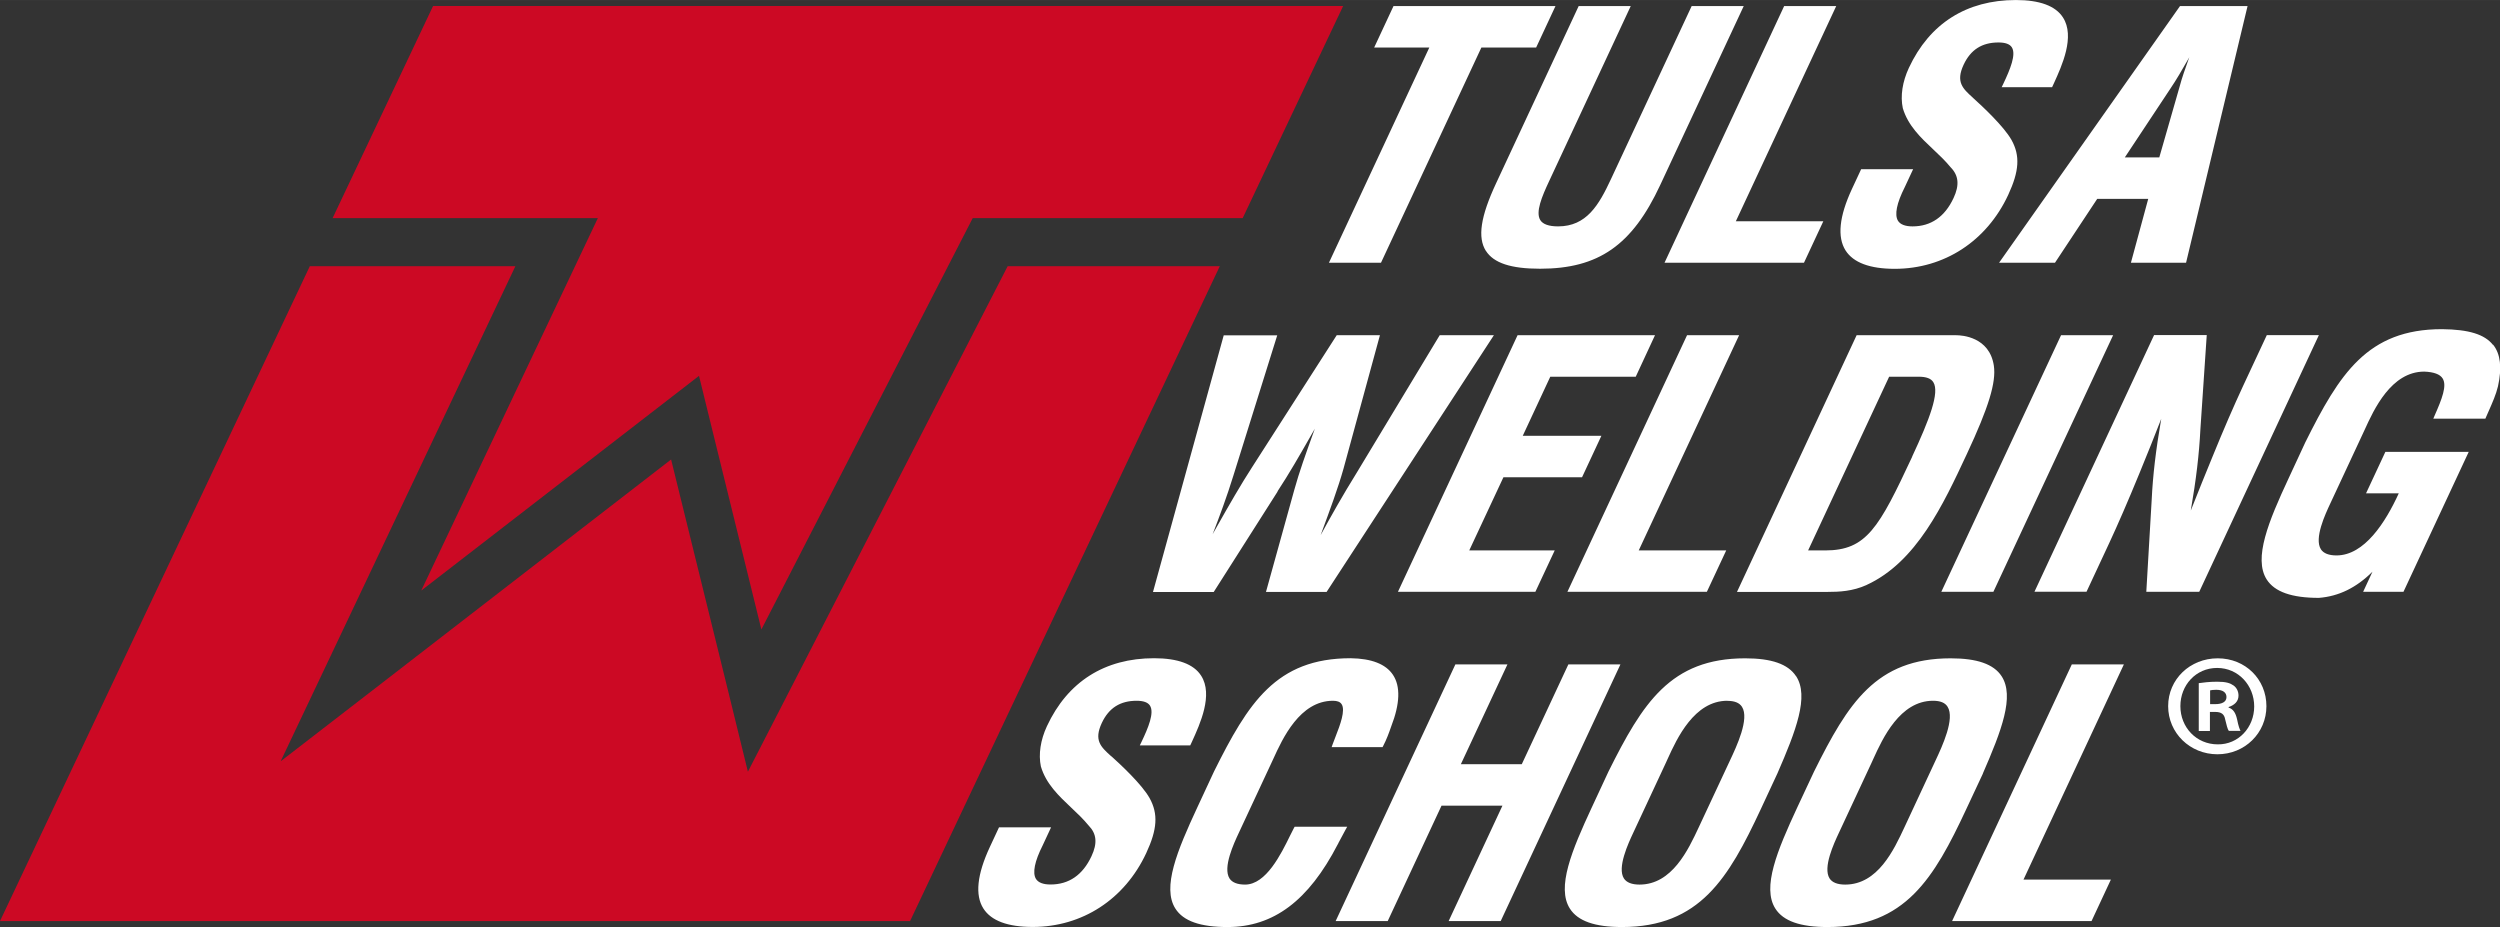
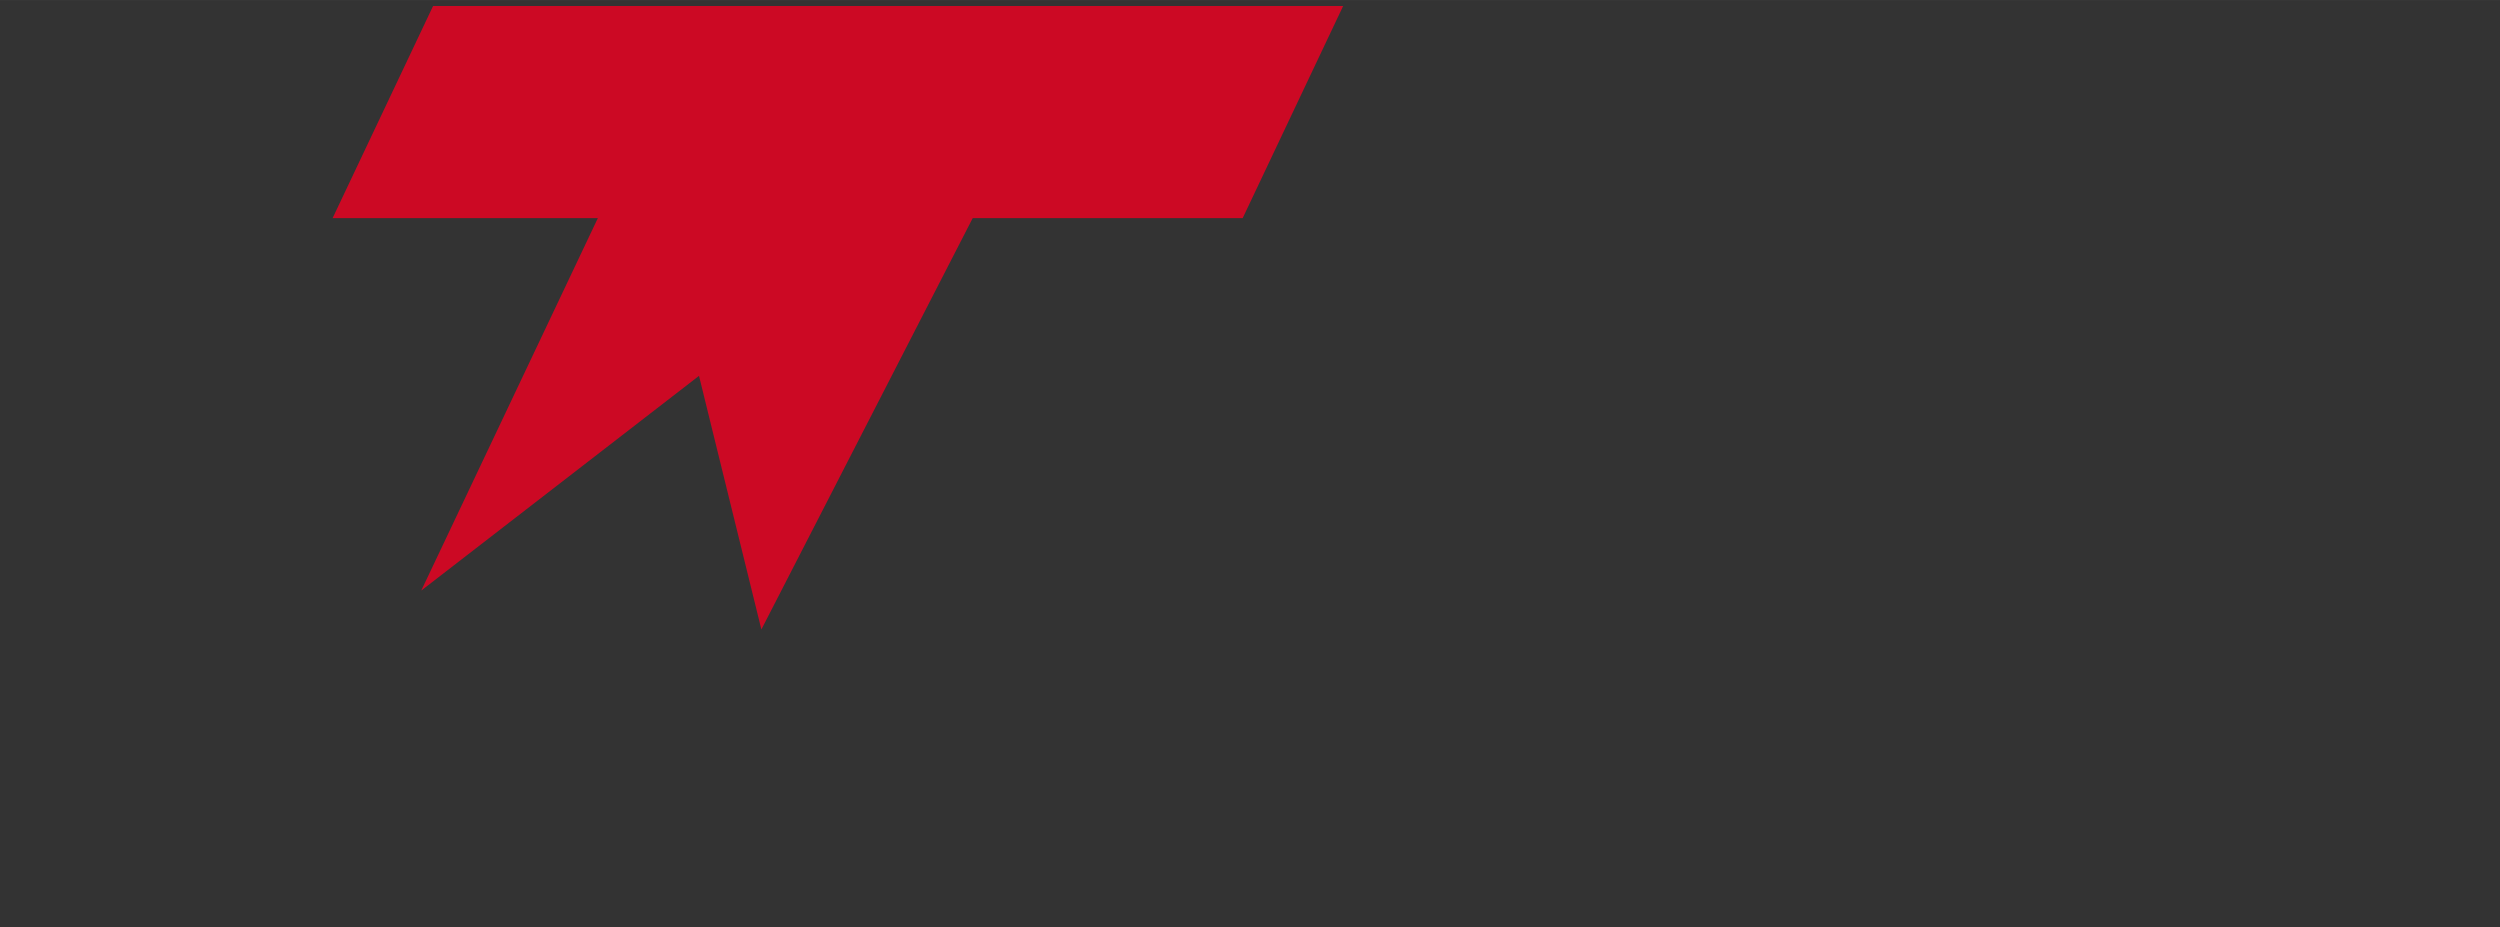
<svg xmlns="http://www.w3.org/2000/svg" id="Layer_2" data-name="Layer 2" width="259.75" height="96.33" viewBox="0 0 259.76 96.33">
  <rect x="0" y="0" width="259.76" height="96.33" fill="#333333" stroke="none" />
  <defs>
    <style>.cls-1,.cls-2{fill:#cc0924;stroke-width:0}.cls-2{fill:#fff}</style>
  </defs>
  <g id="Layer_1-2" data-name="Layer 1">
-     <path class="cls-2" d="m143.49 27.3 10.43-22.36h5.69l2.01-4.31h-16.83l-2.01 4.31h5.73L138.08 27.3h5.41zM154.39 26.06c.81 1.27 2.6 1.86 5.63 1.86 6.07 0 9.57-2.44 12.48-8.69l8.68-18.6h-5.41l-8.39 17.99c-1.25 2.68-2.53 4.9-5.49 4.9-.95 0-1.57-.22-1.84-.64-.53-.83.16-2.46.91-4.06L169.44.63h-5.41l-8.58 18.41c-1.62 3.47-1.94 5.64-1.06 7.03ZM187.44 27.3l2.01-4.31h-9.09L190.79.63h-5.41L172.95 27.3h14.49zM196.86 27.93c5.15 0 9.56-2.87 11.8-7.68 1.15-2.48 1.25-4.07.35-5.7-.81-1.44-3.06-3.53-3.98-4.36l-.05-.05c-1.04-.94-1.79-1.62-.95-3.42.73-1.56 1.91-2.31 3.62-2.31.71 0 1.18.17 1.39.51.46.73-.16 2.26-.9 3.81l-.16.33h5.24l.19-.41c.83-1.82 2.22-4.86.94-6.84-.77-1.2-2.42-1.81-4.89-1.81-5.13 0-8.97 2.44-11.12 7.05-.67 1.44-.9 2.92-.63 4.19.54 1.81 1.87 3.07 3.17 4.29.62.58 1.26 1.19 1.8 1.85.84.86.93 1.85.3 3.2-.91 1.95-2.35 2.94-4.26 2.94-.76 0-1.27-.2-1.51-.58-.38-.62-.14-1.83.7-3.49l.87-1.87h-5.4l-.96 2.06c-1.32 2.84-1.54 4.99-.66 6.38.81 1.27 2.53 1.91 5.12 1.91ZM213.52 27.3l4.39-6.64h5.3l-1.8 6.64h5.73L233.53.63h-7.02l-18.8 26.67h5.82Zm7.26-10.95 4.69-7.08c.69-1.02 1.25-2 1.84-3.03l.17-.3-.07.19c-.34.96-.7 1.95-.96 2.94l-2.09 7.28h-3.58ZM132.74 51.05c1.21-1.84 2.29-3.73 3.33-5.55.18-.32.37-.64.55-.96-.09.25-.18.49-.27.74-.66 1.84-1.35 3.74-1.86 5.59l-2.95 10.63h6.3l17.38-26.67h-5.63l-8.69 14.4c-1.35 2.17-2.57 4.34-3.68 6.37.01-.04.03-.07.04-.11.92-2.49 1.79-4.84 2.34-6.81l3.78-13.85h-4.49l-8.76 13.66c-1.19 1.83-2.43 4-3.73 6.3-.13.23-.27.47-.4.71.71-1.83 1.49-3.93 2.15-6.07l4.56-14.59h-5.56l-7.35 26.67h6.31l6.64-10.44ZM164.38 49.59l2.01-4.31h-8.17l2.86-6.14h8.88l2-4.31h-14.28l-12.43 26.66h14.28l2.01-4.3h-8.88l3.55-7.6h8.17zM175.29 34.83l-12.43 26.66h14.49l2.01-4.3h-9.09l10.43-22.36h-5.41zM193.94 60.78c5.18-2.37 7.96-8.33 10.42-13.6 2.28-4.88 3.06-7.45 2.81-9.18-.45-3.01-3.34-3.17-3.91-3.17h-10.35L180.48 61.5h9.41c1.2 0 2.6-.06 4.06-.72Zm4.75-13.34c-3.46 7.41-4.75 9.75-9.05 9.75h-1.77l8.42-18.05h3.06c.79 0 1.29.18 1.53.57.67 1.06-.39 3.85-2.2 7.73ZM219.56 34.83h-5.41l-12.44 26.66h5.41l12.44-26.66zM223.01 61.49h5.5l12.43-26.67h-5.41l-2.46 5.27c-.98 2.11-2.03 4.53-3.19 7.38-.7 1.69-1.42 3.49-2.25 5.58.56-3.24.87-5.85 1-8.45l.66-9.79h-5.47l-12.43 26.67h5.41l2.36-5.06c.86-1.85 1.91-4.25 3.18-7.35.79-1.91 1.54-3.81 2.22-5.55-.57 3.3-.87 5.89-.99 8.39l-.56 9.57ZM259.03 35.83c-.88-1.1-2.51-1.6-5.3-1.63-7.76 0-10.66 4.66-14.2 11.76l-1.74 3.75c-2.07 4.44-3.67 8.3-2.27 10.5.82 1.28 2.59 1.91 5.42 1.91 2.06-.16 3.89-1.05 5.57-2.72l-.97 2.09h4.19l6.78-14.54h-8.66l-2.01 4.31h3.4c-1.38 3.02-3.57 6.45-6.47 6.45-.8 0-1.35-.22-1.62-.64-.72-1.13.46-3.65.96-4.72l3.39-7.27.2-.43c.96-2.11 2.76-6.04 6.19-6.04 1.01.04 1.64.28 1.91.71.47.75-.07 2.13-.83 3.85l-.14.33h5.41l.06-.14c.09-.22.19-.44.29-.66.37-.84.76-1.71.96-2.56.43-1.94.26-3.36-.5-4.32ZM115.47 78.59l-.05-.05c-1.04-.94-1.78-1.62-.94-3.42.73-1.56 1.91-2.31 3.62-2.31.71 0 1.18.17 1.39.51.46.73-.16 2.26-.9 3.8l-.16.33h5.24l.19-.41c.83-1.82 2.22-4.86.94-6.84-.77-1.2-2.42-1.81-4.89-1.81-5.13 0-8.98 2.44-11.13 7.06-.67 1.44-.89 2.92-.63 4.18.53 1.81 1.87 3.07 3.16 4.29.62.58 1.26 1.19 1.8 1.85.84.86.93 1.84.3 3.19-.91 1.95-2.34 2.94-4.26 2.94-.76 0-1.27-.2-1.51-.58-.38-.62-.14-1.83.7-3.49l.87-1.87h-5.41l-.96 2.06c-1.32 2.84-1.55 4.99-.66 6.38.81 1.27 2.53 1.91 5.12 1.91 5.15 0 9.56-2.87 11.8-7.68 1.15-2.47 1.25-4.07.35-5.7-.81-1.45-3.06-3.53-3.98-4.36ZM139.05 87.62c.24-.45.5-.93.74-1.38l.19-.34h-5.46l-.07.12c-.12.23-.26.5-.41.81-.93 1.9-2.49 5.08-4.67 5.08-.8 0-1.35-.22-1.62-.64-.72-1.13.46-3.65.96-4.72l3.39-7.27.2-.43c.96-2.11 2.76-6.04 6.2-6.04.44 0 .73.11.89.34.44.64-.16 2.2-.6 3.33-.12.3-.23.59-.32.84l-.11.31h5.29l.07-.13c.35-.67.6-1.35.83-2.02.92-2.37.98-4.18.18-5.37-.74-1.11-2.22-1.69-4.39-1.72-7.76 0-10.66 4.66-14.2 11.77l-1.74 3.74c-2.07 4.45-3.68 8.31-2.27 10.51.82 1.29 2.59 1.91 5.41 1.91 4.78 0 8.42-2.73 11.45-8.58l.07-.12ZM162.96 69.03l-4.84 10.37h-6.33l4.84-10.37h-5.41L138.78 95.7h5.41l5.59-11.99h6.33l-5.59 11.99h5.41l12.44-26.67h-5.41zM186.61 70.25c-.82-1.25-2.54-1.85-5.28-1.85-7.76 0-10.66 4.66-14.2 11.76l-1.74 3.74c-2.07 4.45-3.68 8.31-2.27 10.51.82 1.29 2.59 1.91 5.41 1.91 8.08 0 11.07-5.07 14.41-12.22l1.74-3.74c1.94-4.45 3.31-8.02 1.94-10.11Zm-7.13 2.57c.75 0 1.25.2 1.52.62.79 1.24-.55 4.09-1.27 5.62l-3.21 6.87c-1.11 2.38-2.79 5.98-6.17 5.98-.8 0-1.35-.22-1.62-.64-.72-1.12.46-3.65.96-4.72l3.39-7.27.2-.44c.96-2.11 2.76-6.03 6.2-6.03ZM206.03 80.36c1.94-4.45 3.31-8.02 1.94-10.11-.82-1.25-2.55-1.85-5.29-1.85-7.76 0-10.66 4.66-14.19 11.76l-1.75 3.74c-2.07 4.45-3.68 8.31-2.27 10.51.82 1.29 2.59 1.91 5.41 1.91 8.08 0 11.07-5.07 14.41-12.22l1.75-3.74Zm-14.31 11.55c-.8 0-1.35-.22-1.62-.64-.72-1.13.46-3.65.96-4.72l3.39-7.27.2-.44c.96-2.11 2.76-6.03 6.2-6.03.75 0 1.25.2 1.51.62.78 1.23-.54 4.08-1.26 5.61l-3.21 6.89c-1.11 2.38-2.78 5.98-6.17 5.98ZM215.27 69.03 202.83 95.7h14.49l2.01-4.31h-9.08l10.43-22.36h-5.41z" />
    <path class="cls-1" d="m62.12 22.66-2.37 5-15.98 33.7L68.4 42.32l4.23-3.27 1.33 5.42 5.15 20.93L98.5 27.66l2.57-5h28.05L139.56.62H45L34.56 22.66h27.56z" />
-     <path class="cls-1" d="m81.12 73.55-3.41 6.63-2-8.16-5.98-24.28-30.78 23.8-9.79 7.56 4.83-10.18 19.56-41.26H32.19L0 95.7h94.56l32.18-68.04H104.7L81.12 73.55z" />
-     <path class="cls-2" d="M235.49 73.37c0 2.79-2.24 5-5.09 5s-5.12-2.21-5.12-5 2.27-4.97 5.15-4.97 5.06 2.18 5.06 4.97Zm-8.94 0c0 2.21 1.67 3.97 3.88 3.97 2.15.03 3.79-1.76 3.79-3.94s-1.64-4-3.85-4-3.82 1.79-3.82 3.97Zm3.06 2.58h-1.15v-4.97c.45-.06 1.09-.15 1.91-.15.94 0 1.36.15 1.7.39.3.21.52.58.52 1.06 0 .61-.45 1-1.03 1.18v.06c.48.15.73.55.88 1.21.15.76.27 1.03.36 1.21h-1.21c-.15-.18-.24-.61-.39-1.21-.09-.52-.39-.76-1.03-.76h-.55v1.97Zm.03-2.79h.55c.64 0 1.15-.21 1.15-.73 0-.45-.33-.76-1.06-.76-.3 0-.52.03-.64.06v1.42Z" />
  </g>
</svg>